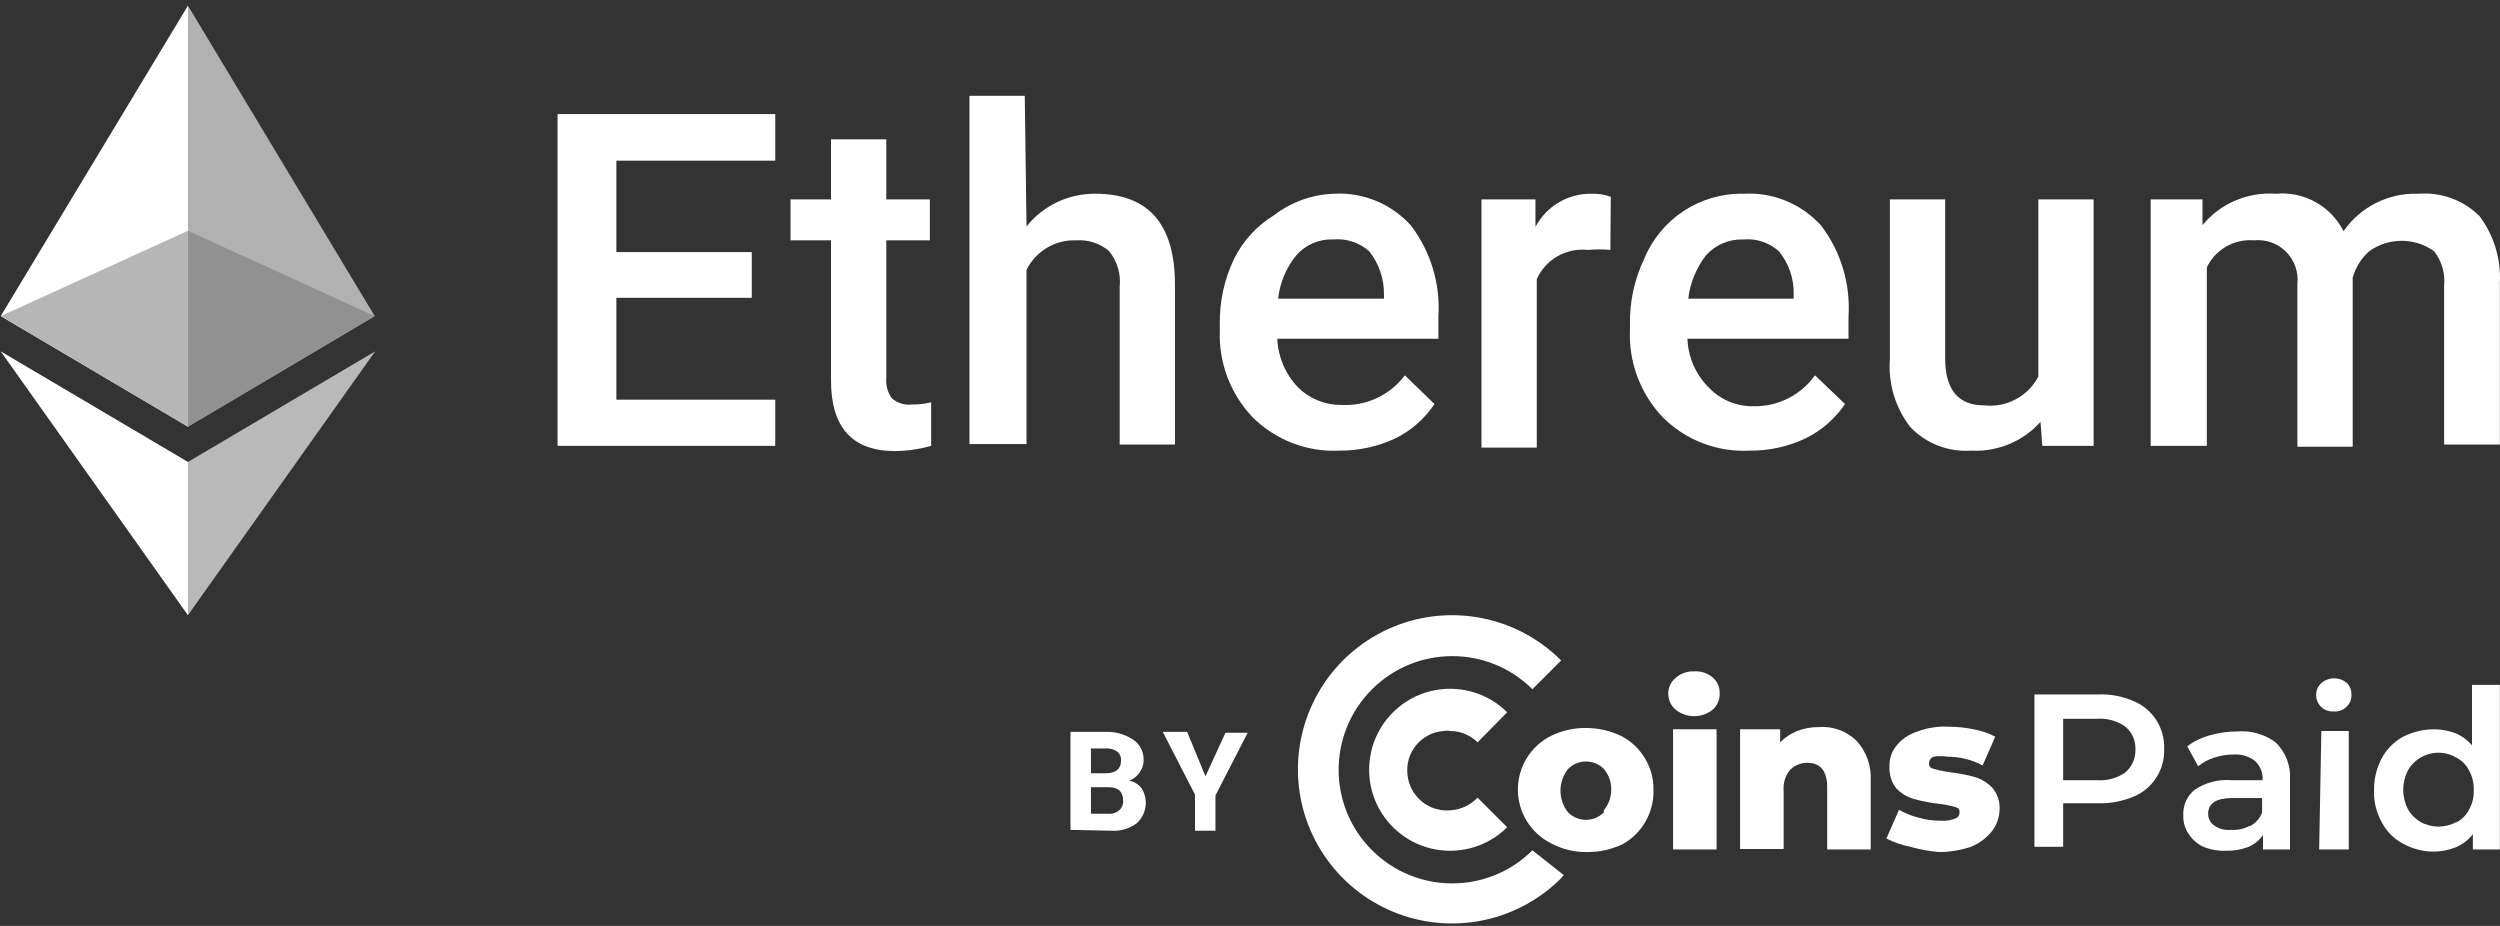
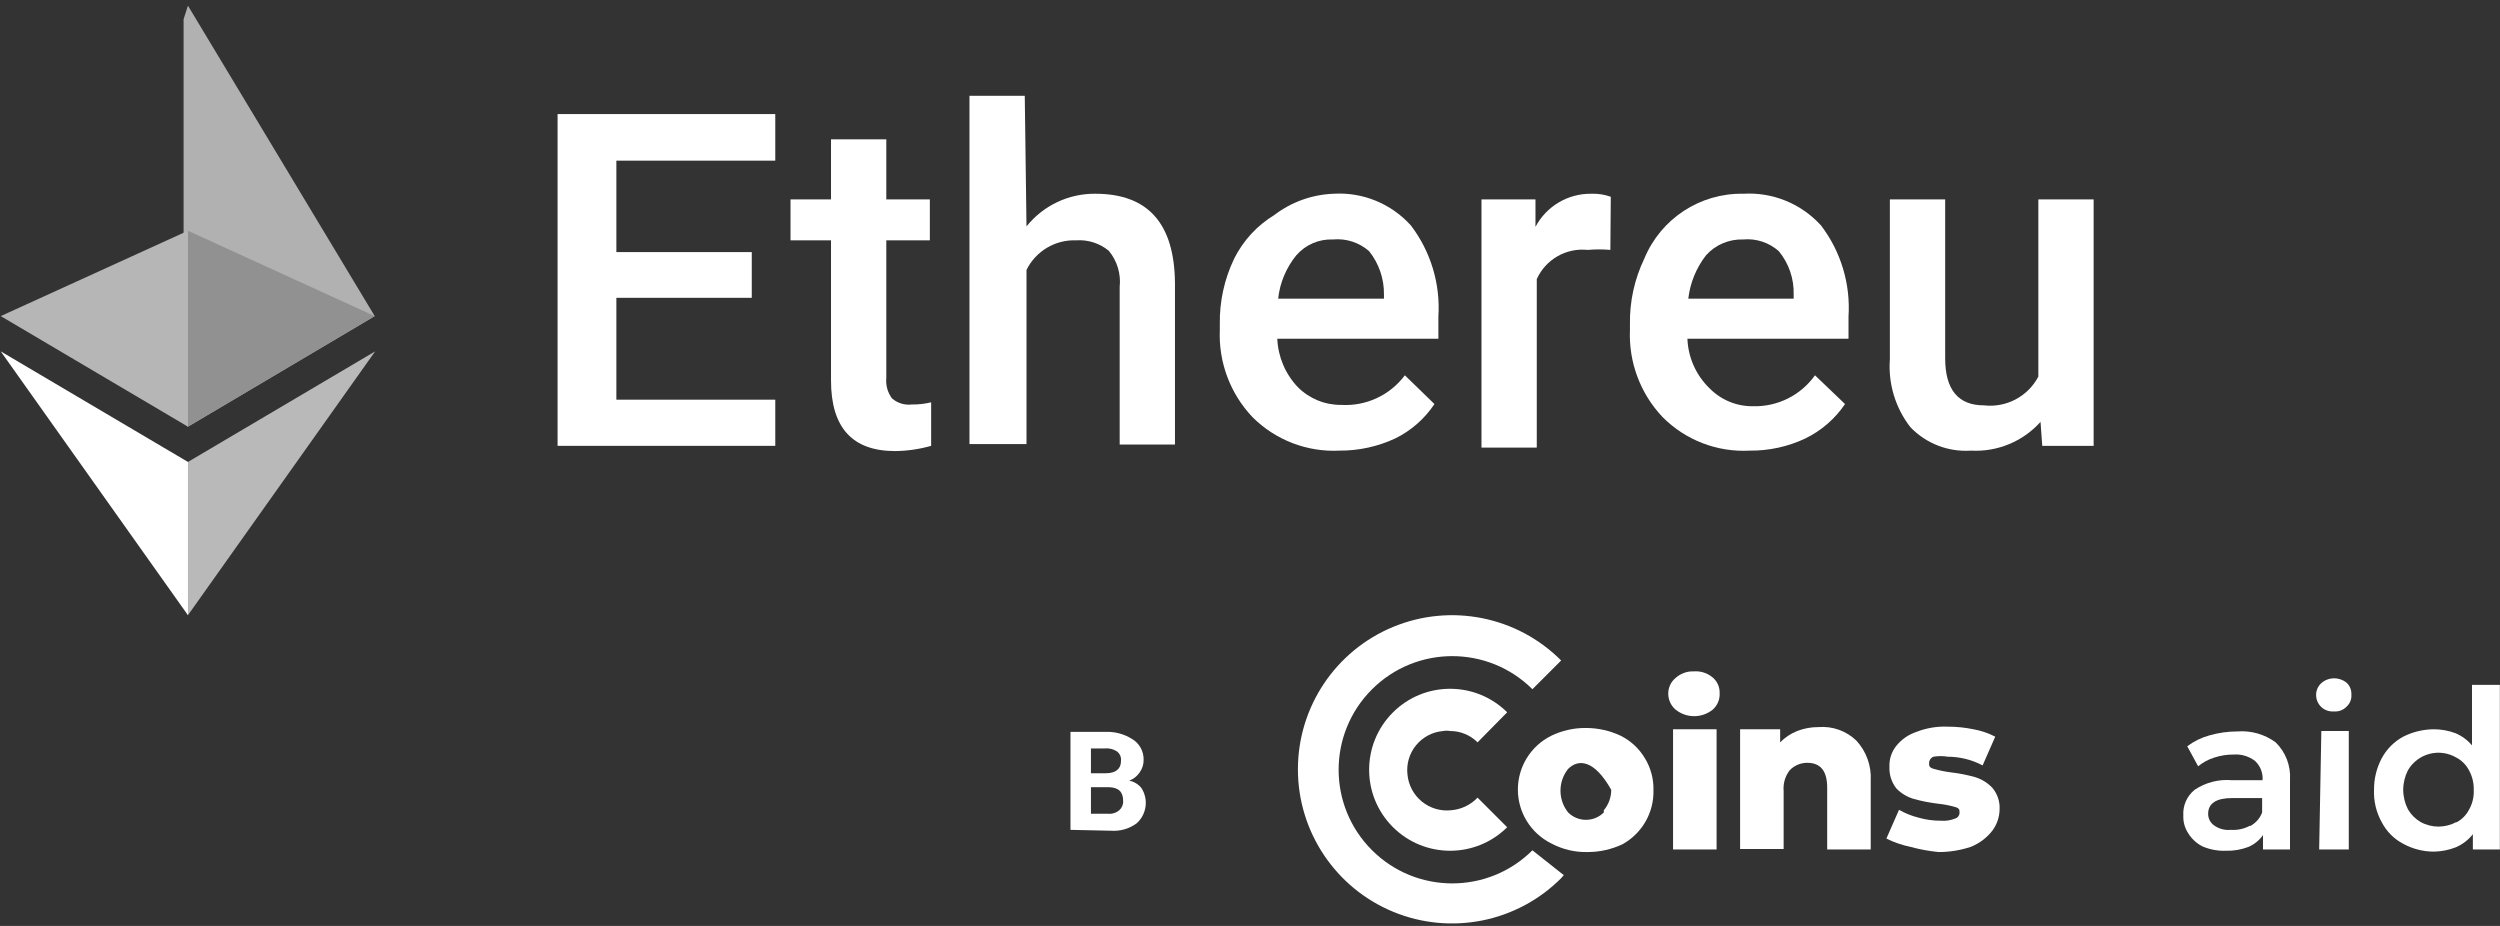
<svg xmlns="http://www.w3.org/2000/svg" width="324px" height="120px" viewBox="0 0 324 120" version="1.1">
  <rect x="0" y="0" width="324" height="120" fill="#333333" stroke="none" />
  <title>Etherium_white 2</title>
  <desc>Created with Sketch.</desc>
  <g id="Page-1" stroke="none" stroke-width="1" fill="none" fill-rule="evenodd">
    <g id="Etherium_white-2">
      <g id="Etherium_white">
        <polygon id="Path" fill="#FFFFFF" points="97.429 38.596 79.881 38.596 79.881 51.799 100.476 51.799 100.476 57.781 72.263 57.781 72.263 14.784 100.476 14.784 100.476 20.821 79.881 20.821 79.881 32.671 97.429 32.671" />
        <path d="M114.865,18.056 L114.865,25.843 L120.508,25.843 L120.508,31.147 L114.865,31.147 L114.865,48.978 C114.773,49.922 115.035,50.867 115.599,51.63 C116.313,52.25 117.256,52.537 118.194,52.42 C119.031,52.435 119.865,52.34 120.677,52.138 L120.677,57.781 C119.153,58.215 117.578,58.442 115.994,58.458 C110.464,58.458 107.699,55.411 107.699,49.317 L107.699,31.147 L102.451,31.147 L102.451,25.843 L107.699,25.843 L107.699,18.056 L114.865,18.056 Z" id="Path" fill="#FFFFFF" />
        <path d="M133.034,29.342 C135.199,26.638 138.486,25.077 141.95,25.11 C148.777,25.11 152.219,28.947 152.276,36.734 L152.276,57.611 L145.11,57.611 L145.11,37.185 C145.294,35.497 144.785,33.807 143.699,32.502 C142.515,31.523 140.999,31.039 139.467,31.147 C136.754,31.046 134.234,32.549 133.034,34.984 L133.034,57.555 L125.643,57.555 L125.643,12.414 L132.809,12.414 L133.034,29.342 Z" id="Path" fill="#FFFFFF" />
        <path d="M173.605,58.401 C169.398,58.614 165.298,57.035 162.32,54.056 C159.441,51.022 157.914,46.951 158.088,42.771 L158.088,42.038 C158.036,39.091 158.673,36.173 159.95,33.517 C161.114,31.185 162.913,29.228 165.141,27.875 C167.352,26.183 170.033,25.217 172.815,25.11 C176.616,24.877 180.316,26.394 182.859,29.229 C185.425,32.604 186.688,36.791 186.414,41.022 L186.414,43.9 L165.536,43.9 C165.636,46.239 166.577,48.463 168.188,50.163 C169.68,51.664 171.715,52.498 173.831,52.476 C177.047,52.662 180.141,51.221 182.069,48.639 L185.906,52.364 C184.636,54.272 182.884,55.81 180.828,56.821 C178.566,57.874 176.1,58.413 173.605,58.401 Z M172.759,31.034 C170.953,30.961 169.211,31.707 168.019,33.066 C166.697,34.676 165.874,36.637 165.649,38.708 L179.361,38.708 L179.361,38.201 C179.397,36.154 178.718,34.159 177.442,32.558 C176.158,31.426 174.463,30.875 172.759,31.034 Z" id="Shape" fill="#FFFFFF" fill-rule="nonzero" />
        <path d="M208.702,32.389 C207.726,32.301 206.744,32.301 205.768,32.389 C202.982,32.091 200.32,33.616 199.166,36.169 L199.166,58.006 L192,58.006 L192,25.843 L198.997,25.843 L198.997,29.398 C200.412,26.729 203.199,25.075 206.219,25.11 C207.083,25.075 207.946,25.209 208.759,25.505 L208.702,32.389 Z" id="Path" fill="#FFFFFF" />
        <path d="M226.759,58.401 C222.549,58.628 218.444,57.047 215.473,54.056 C212.594,51.022 211.067,46.951 211.241,42.771 L211.241,42.038 C211.189,39.091 211.827,36.173 213.103,33.517 C215.238,28.347 220.32,25.011 225.912,25.11 C229.73,24.876 233.447,26.392 236.013,29.229 C238.579,32.604 239.841,36.791 239.567,41.022 L239.567,43.9 L218.69,43.9 C218.781,46.335 219.812,48.641 221.567,50.332 C223.052,51.844 225.092,52.68 227.21,52.646 C230.381,52.726 233.384,51.224 235.223,48.639 L239.116,52.364 C237.825,54.274 236.054,55.811 233.981,56.821 C231.724,57.888 229.255,58.429 226.759,58.401 Z M225.912,31.034 C224.093,30.976 222.34,31.718 221.116,33.066 C219.842,34.699 219.041,36.651 218.803,38.708 L232.458,38.708 L232.458,38.201 C232.523,36.149 231.842,34.144 230.539,32.558 C229.276,31.429 227.599,30.877 225.912,31.034 Z" id="Shape" fill="#FFFFFF" fill-rule="nonzero" />
        <path d="M264.451,54.677 C262.163,57.224 258.842,58.594 255.423,58.401 C252.486,58.598 249.614,57.482 247.58,55.354 C245.637,52.849 244.692,49.713 244.928,46.552 L244.928,25.843 L252.094,25.843 L252.094,46.439 C252.094,50.502 253.787,52.533 257.116,52.533 C260.011,52.868 262.813,51.388 264.169,48.809 L264.169,25.843 L271.335,25.843 L271.335,57.781 L264.677,57.781 L264.451,54.677 Z" id="Path" fill="#FFFFFF" />
-         <path d="M285.442,25.843 L285.442,29.172 C287.762,26.369 291.292,24.856 294.922,25.11 C298.575,24.761 302.068,26.687 303.724,29.962 C305.918,26.794 309.578,24.964 313.429,25.11 C316.356,24.875 319.239,25.926 321.329,27.987 C323.196,30.466 324.135,33.521 323.981,36.621 L323.981,57.611 L316.759,57.611 L316.759,37.016 C316.913,35.418 316.448,33.823 315.461,32.558 C312.947,30.759 309.567,30.759 307.053,32.558 C306.017,33.471 305.271,34.668 304.909,36 L304.909,57.893 L297.743,57.893 L297.743,36.79 C297.905,35.25 297.362,33.718 296.267,32.623 C295.172,31.528 293.641,30.986 292.1,31.147 C289.541,30.941 287.118,32.331 286.006,34.646 L286.006,57.781 L278.727,57.781 L278.727,25.843 L285.442,25.843 Z" id="Path" fill="#FFFFFF" />
-         <path d="M276.47,90.846 C277.699,91.346 278.744,92.213 279.461,93.329 C280.169,94.439 280.524,95.738 280.476,97.053 C280.581,99.759 278.979,102.241 276.47,103.26 C275.039,103.849 273.503,104.137 271.956,104.107 L267.386,104.107 L267.386,109.749 L263.661,109.749 L263.661,90 L271.956,90 C273.505,89.942 275.048,90.231 276.47,90.846 Z M275.455,100.1 C276.317,99.351 276.794,98.251 276.752,97.11 C276.793,95.984 276.315,94.902 275.455,94.176 C274.371,93.41 273.053,93.05 271.73,93.16 L267.386,93.16 L267.386,101.116 L271.787,101.116 C273.09,101.212 274.386,100.853 275.455,100.1 Z" id="Shape" fill="#FFFFFF" fill-rule="nonzero" />
        <path d="M294.922,96.207 C296.222,97.474 296.903,99.247 296.784,101.06 L296.784,110.088 L293.285,110.088 L293.285,108.226 C292.816,108.895 292.172,109.422 291.423,109.749 C290.489,110.113 289.491,110.285 288.489,110.257 C287.444,110.299 286.403,110.106 285.442,109.693 C284.705,109.318 284.081,108.753 283.636,108.056 C283.16,107.361 282.922,106.529 282.959,105.687 C282.878,104.404 283.425,103.162 284.426,102.357 C285.854,101.4 287.567,100.962 289.279,101.116 L293.229,101.116 C293.298,100.186 292.946,99.275 292.27,98.633 C291.483,98.022 290.499,97.72 289.505,97.787 C288.642,97.78 287.785,97.913 286.966,98.182 C286.204,98.422 285.495,98.805 284.878,99.31 L283.467,96.715 C284.328,96.067 285.305,95.588 286.345,95.304 C287.519,94.966 288.734,94.795 289.956,94.796 C291.727,94.654 293.49,95.155 294.922,96.207 Z M291.649,107.041 C292.353,106.663 292.895,106.041 293.172,105.292 L293.172,103.429 L289.279,103.429 C287.248,103.429 286.176,104.107 286.176,105.461 C286.165,106.069 286.462,106.642 286.966,106.984 C287.589,107.425 288.35,107.626 289.11,107.549 C289.95,107.609 290.791,107.433 291.536,107.041 L291.649,107.041 Z" id="Shape" fill="#FFFFFF" fill-rule="nonzero" />
        <path d="M300.846,91.636 C300.41,91.227 300.165,90.654 300.169,90.056 C300.167,89.475 300.413,88.92 300.846,88.533 C301.298,88.134 301.88,87.914 302.483,87.912 C303.077,87.903 303.657,88.103 304.119,88.476 C304.538,88.87 304.764,89.426 304.74,90 C304.79,90.595 304.56,91.178 304.119,91.58 C303.695,92.023 303.094,92.251 302.483,92.201 C301.882,92.251 301.288,92.046 300.846,91.636 Z M300.846,94.74 L304.401,94.74 L304.401,110.088 L300.564,110.088 L300.846,94.74 Z" id="Shape" fill="#FFFFFF" fill-rule="nonzero" />
        <path d="M323.981,88.759 L323.981,110.088 L320.483,110.088 L320.483,108.113 C319.902,108.852 319.145,109.433 318.282,109.806 C317.383,110.16 316.427,110.351 315.461,110.37 C314.061,110.375 312.683,110.025 311.455,109.354 C310.273,108.736 309.308,107.771 308.69,106.589 C307.964,105.3 307.613,103.835 307.674,102.357 C307.662,100.921 308.011,99.505 308.69,98.238 C309.325,97.069 310.285,96.108 311.455,95.473 C312.697,94.845 314.069,94.517 315.461,94.514 C316.405,94.518 317.342,94.69 318.226,95.022 C319.056,95.37 319.791,95.912 320.37,96.602 L320.37,88.759 L323.981,88.759 Z M318.339,106.589 C319.039,106.225 319.611,105.654 319.975,104.953 C320.429,104.166 320.645,103.264 320.596,102.357 C320.619,101.471 320.405,100.594 319.975,99.818 C319.611,99.117 319.039,98.546 318.339,98.182 C317.291,97.566 316.042,97.393 314.867,97.7 C313.692,98.007 312.687,98.769 312.075,99.818 C311.672,100.604 311.46,101.474 311.455,102.357 C311.46,103.241 311.672,104.11 312.075,104.897 C312.471,105.573 313.035,106.137 313.712,106.533 C315.152,107.326 316.898,107.326 318.339,106.533 L318.339,106.589 Z" id="Shape" fill="#FFFFFF" fill-rule="nonzero" />
        <path d="M217.166,91.975 C216.552,91.456 216.201,90.691 216.207,89.887 C216.202,89.1 216.555,88.352 217.166,87.856 C217.815,87.274 218.666,86.971 219.536,87.009 C220.417,86.946 221.288,87.23 221.962,87.799 C222.559,88.302 222.892,89.051 222.865,89.831 C222.911,90.646 222.577,91.437 221.962,91.975 C220.561,93.097 218.568,93.097 217.166,91.975 Z M216.828,94.514 L222.47,94.514 L222.47,110.088 L216.828,110.088 L216.828,94.514 Z" id="Shape" fill="#FFFFFF" fill-rule="nonzero" />
        <path d="M240.583,95.981 C241.883,97.387 242.555,99.261 242.445,101.172 L242.445,110.088 L236.803,110.088 L236.803,102.075 C236.803,99.931 235.956,98.859 234.207,98.859 C233.356,98.862 232.542,99.208 231.95,99.818 C231.352,100.588 231.07,101.556 231.16,102.527 L231.16,110.031 L225.517,110.031 L225.517,94.514 L230.708,94.514 L230.708,96.207 C231.335,95.573 232.083,95.074 232.909,94.74 C233.791,94.398 234.729,94.226 235.674,94.232 C237.486,94.082 239.274,94.719 240.583,95.981 Z" id="Path" fill="#FFFFFF" />
        <path d="M247.58,109.749 C246.503,109.528 245.46,109.168 244.476,108.677 L246.113,104.953 C246.909,105.406 247.763,105.748 248.652,105.969 C249.587,106.238 250.557,106.371 251.53,106.364 C252.164,106.417 252.802,106.32 253.392,106.082 C253.739,105.978 253.971,105.653 253.956,105.292 C253.956,104.953 253.956,104.727 253.279,104.558 C252.596,104.367 251.897,104.235 251.191,104.163 C250.123,104.038 249.067,103.83 248.031,103.542 C247.174,103.295 246.396,102.828 245.774,102.188 C245.143,101.387 244.823,100.385 244.871,99.367 C244.832,98.411 245.132,97.471 245.718,96.715 C246.401,95.848 247.323,95.201 248.37,94.853 C249.662,94.346 251.046,94.115 252.433,94.176 C253.551,94.174 254.667,94.287 255.762,94.514 C256.746,94.688 257.697,95.012 258.583,95.473 L256.947,99.197 C255.556,98.461 254.007,98.074 252.433,98.069 C251.816,97.966 251.187,97.966 250.571,98.069 C250.245,98.2 250.025,98.508 250.006,98.859 C250.006,99.254 250.006,99.48 250.627,99.649 C251.348,99.853 252.084,100.004 252.828,100.1 C253.896,100.22 254.953,100.428 255.987,100.721 C256.823,100.98 257.58,101.446 258.188,102.075 C258.859,102.857 259.202,103.868 259.147,104.897 C259.132,105.871 258.817,106.816 258.245,107.605 C257.515,108.561 256.54,109.302 255.423,109.749 C254.077,110.198 252.667,110.426 251.248,110.426 C250.008,110.306 248.781,110.079 247.58,109.749 Z" id="Path" fill="#FFFFFF" />
        <path d="M198.602,110.201 C192.843,115.932 183.531,115.917 177.791,110.167 C172.051,104.418 172.051,95.106 177.791,89.356 C183.531,83.607 192.843,83.592 198.602,89.323 L202.326,85.599 C196.617,79.876 188.022,78.157 180.551,81.246 C173.081,84.335 168.209,91.622 168.209,99.705 C168.209,107.789 173.081,115.076 180.551,118.165 C188.022,121.253 196.617,119.535 202.326,113.812 L202.665,113.417 L198.602,110.201 Z" id="Path" fill="#FFFFFF" />
        <path d="M188.05,105.009 C186.687,105.151 185.324,104.742 184.264,103.873 C183.204,103.004 182.536,101.747 182.408,100.382 C182.25,99.016 182.653,97.644 183.526,96.581 C184.398,95.517 185.664,94.853 187.034,94.74 C187.333,94.683 187.639,94.683 187.937,94.74 C189.27,94.738 190.549,95.266 191.492,96.207 L195.329,92.313 C191.223,88.237 184.591,88.253 180.505,92.349 C176.418,96.446 176.418,103.077 180.505,107.174 C184.591,111.271 191.223,111.287 195.329,107.21 L191.492,103.373 C190.587,104.326 189.361,104.909 188.05,105.009 Z" id="Path" fill="#FFFFFF" />
-         <path d="M201.028,109.298 C198.386,107.98 196.716,105.282 196.716,102.329 C196.716,99.377 198.386,96.678 201.028,95.361 C202.417,94.686 203.942,94.338 205.486,94.345 C207.066,94.339 208.628,94.686 210.056,95.361 C211.342,96.007 212.418,97.005 213.16,98.238 C213.924,99.474 214.316,100.904 214.288,102.357 C214.38,105.273 212.833,107.996 210.282,109.411 C208.853,110.085 207.292,110.432 205.712,110.426 C204.079,110.46 202.466,110.071 201.028,109.298 Z M207.856,105.009 C208.478,104.266 208.817,103.327 208.815,102.357 C208.841,101.367 208.499,100.402 207.856,99.649 C206.578,98.372 204.507,98.372 203.229,99.649 C201.908,101.298 201.908,103.642 203.229,105.292 C204.507,106.569 206.578,106.569 207.856,105.292 L207.856,105.009 Z" id="Shape" fill="#FFFFFF" fill-rule="nonzero" />
+         <path d="M201.028,109.298 C198.386,107.98 196.716,105.282 196.716,102.329 C196.716,99.377 198.386,96.678 201.028,95.361 C202.417,94.686 203.942,94.338 205.486,94.345 C207.066,94.339 208.628,94.686 210.056,95.361 C211.342,96.007 212.418,97.005 213.16,98.238 C213.924,99.474 214.316,100.904 214.288,102.357 C214.38,105.273 212.833,107.996 210.282,109.411 C208.853,110.085 207.292,110.432 205.712,110.426 C204.079,110.46 202.466,110.071 201.028,109.298 Z M207.856,105.009 C208.478,104.266 208.817,103.327 208.815,102.357 C206.578,98.372 204.507,98.372 203.229,99.649 C201.908,101.298 201.908,103.642 203.229,105.292 C204.507,106.569 206.578,106.569 207.856,105.292 L207.856,105.009 Z" id="Shape" fill="#FFFFFF" fill-rule="nonzero" />
        <path d="M138.734,107.549 L138.734,94.853 L143.191,94.853 C144.422,94.789 145.643,95.104 146.69,95.755 C147.654,96.312 148.238,97.351 148.213,98.464 C148.225,99.05 148.047,99.624 147.705,100.1 C147.377,100.59 146.903,100.965 146.351,101.172 C146.974,101.297 147.533,101.637 147.931,102.132 C148.875,103.601 148.612,105.538 147.31,106.702 C146.352,107.411 145.17,107.752 143.981,107.661 L138.734,107.549 Z M141.386,100.213 L143.304,100.213 C144.602,100.213 145.279,99.649 145.279,98.633 C145.341,98.159 145.148,97.687 144.771,97.392 C144.306,97.082 143.748,96.943 143.191,96.997 L141.386,96.997 L141.386,100.213 Z M141.386,102.019 L141.386,105.461 L143.586,105.461 C144.116,105.514 144.645,105.352 145.053,105.009 C145.396,104.714 145.584,104.277 145.561,103.824 C145.561,102.639 144.997,102.075 143.755,102.019 L141.386,102.019 Z" id="Shape" fill="#FFFFFF" fill-rule="nonzero" />
-         <polygon id="Path" fill="#FFFFFF" points="156.226 100.608 158.821 94.966 161.699 94.966 157.524 103.091 157.524 107.661 154.871 107.661 154.871 102.978 150.696 94.853 153.856 94.853" />
        <polygon id="Path" fill="#B1B1B1" points="24.357 0.734 23.793 2.483 23.793 54.734 24.357 55.298 48.564 40.966" />
-         <polygon id="Path" fill="#FFFFFF" points="24.357 0.734 0.094 40.966 24.357 55.298 24.357 29.906" />
        <polygon id="Path" fill="#B9B9B9" points="24.357 59.868 24.019 60.207 24.019 78.828 24.357 79.73 48.621 45.536" />
        <polygon id="Path" fill="#FFFFFF" points="24.357 79.73 24.357 59.868 0.094 45.536" />
        <polygon id="Path" fill="#919191" points="24.357 55.298 48.564 40.966 24.357 29.906" />
        <polygon id="Path" fill="#B6B6B6" points="0.094 40.966 24.357 55.298 24.357 29.906" />
      </g>
    </g>
  </g>
</svg>